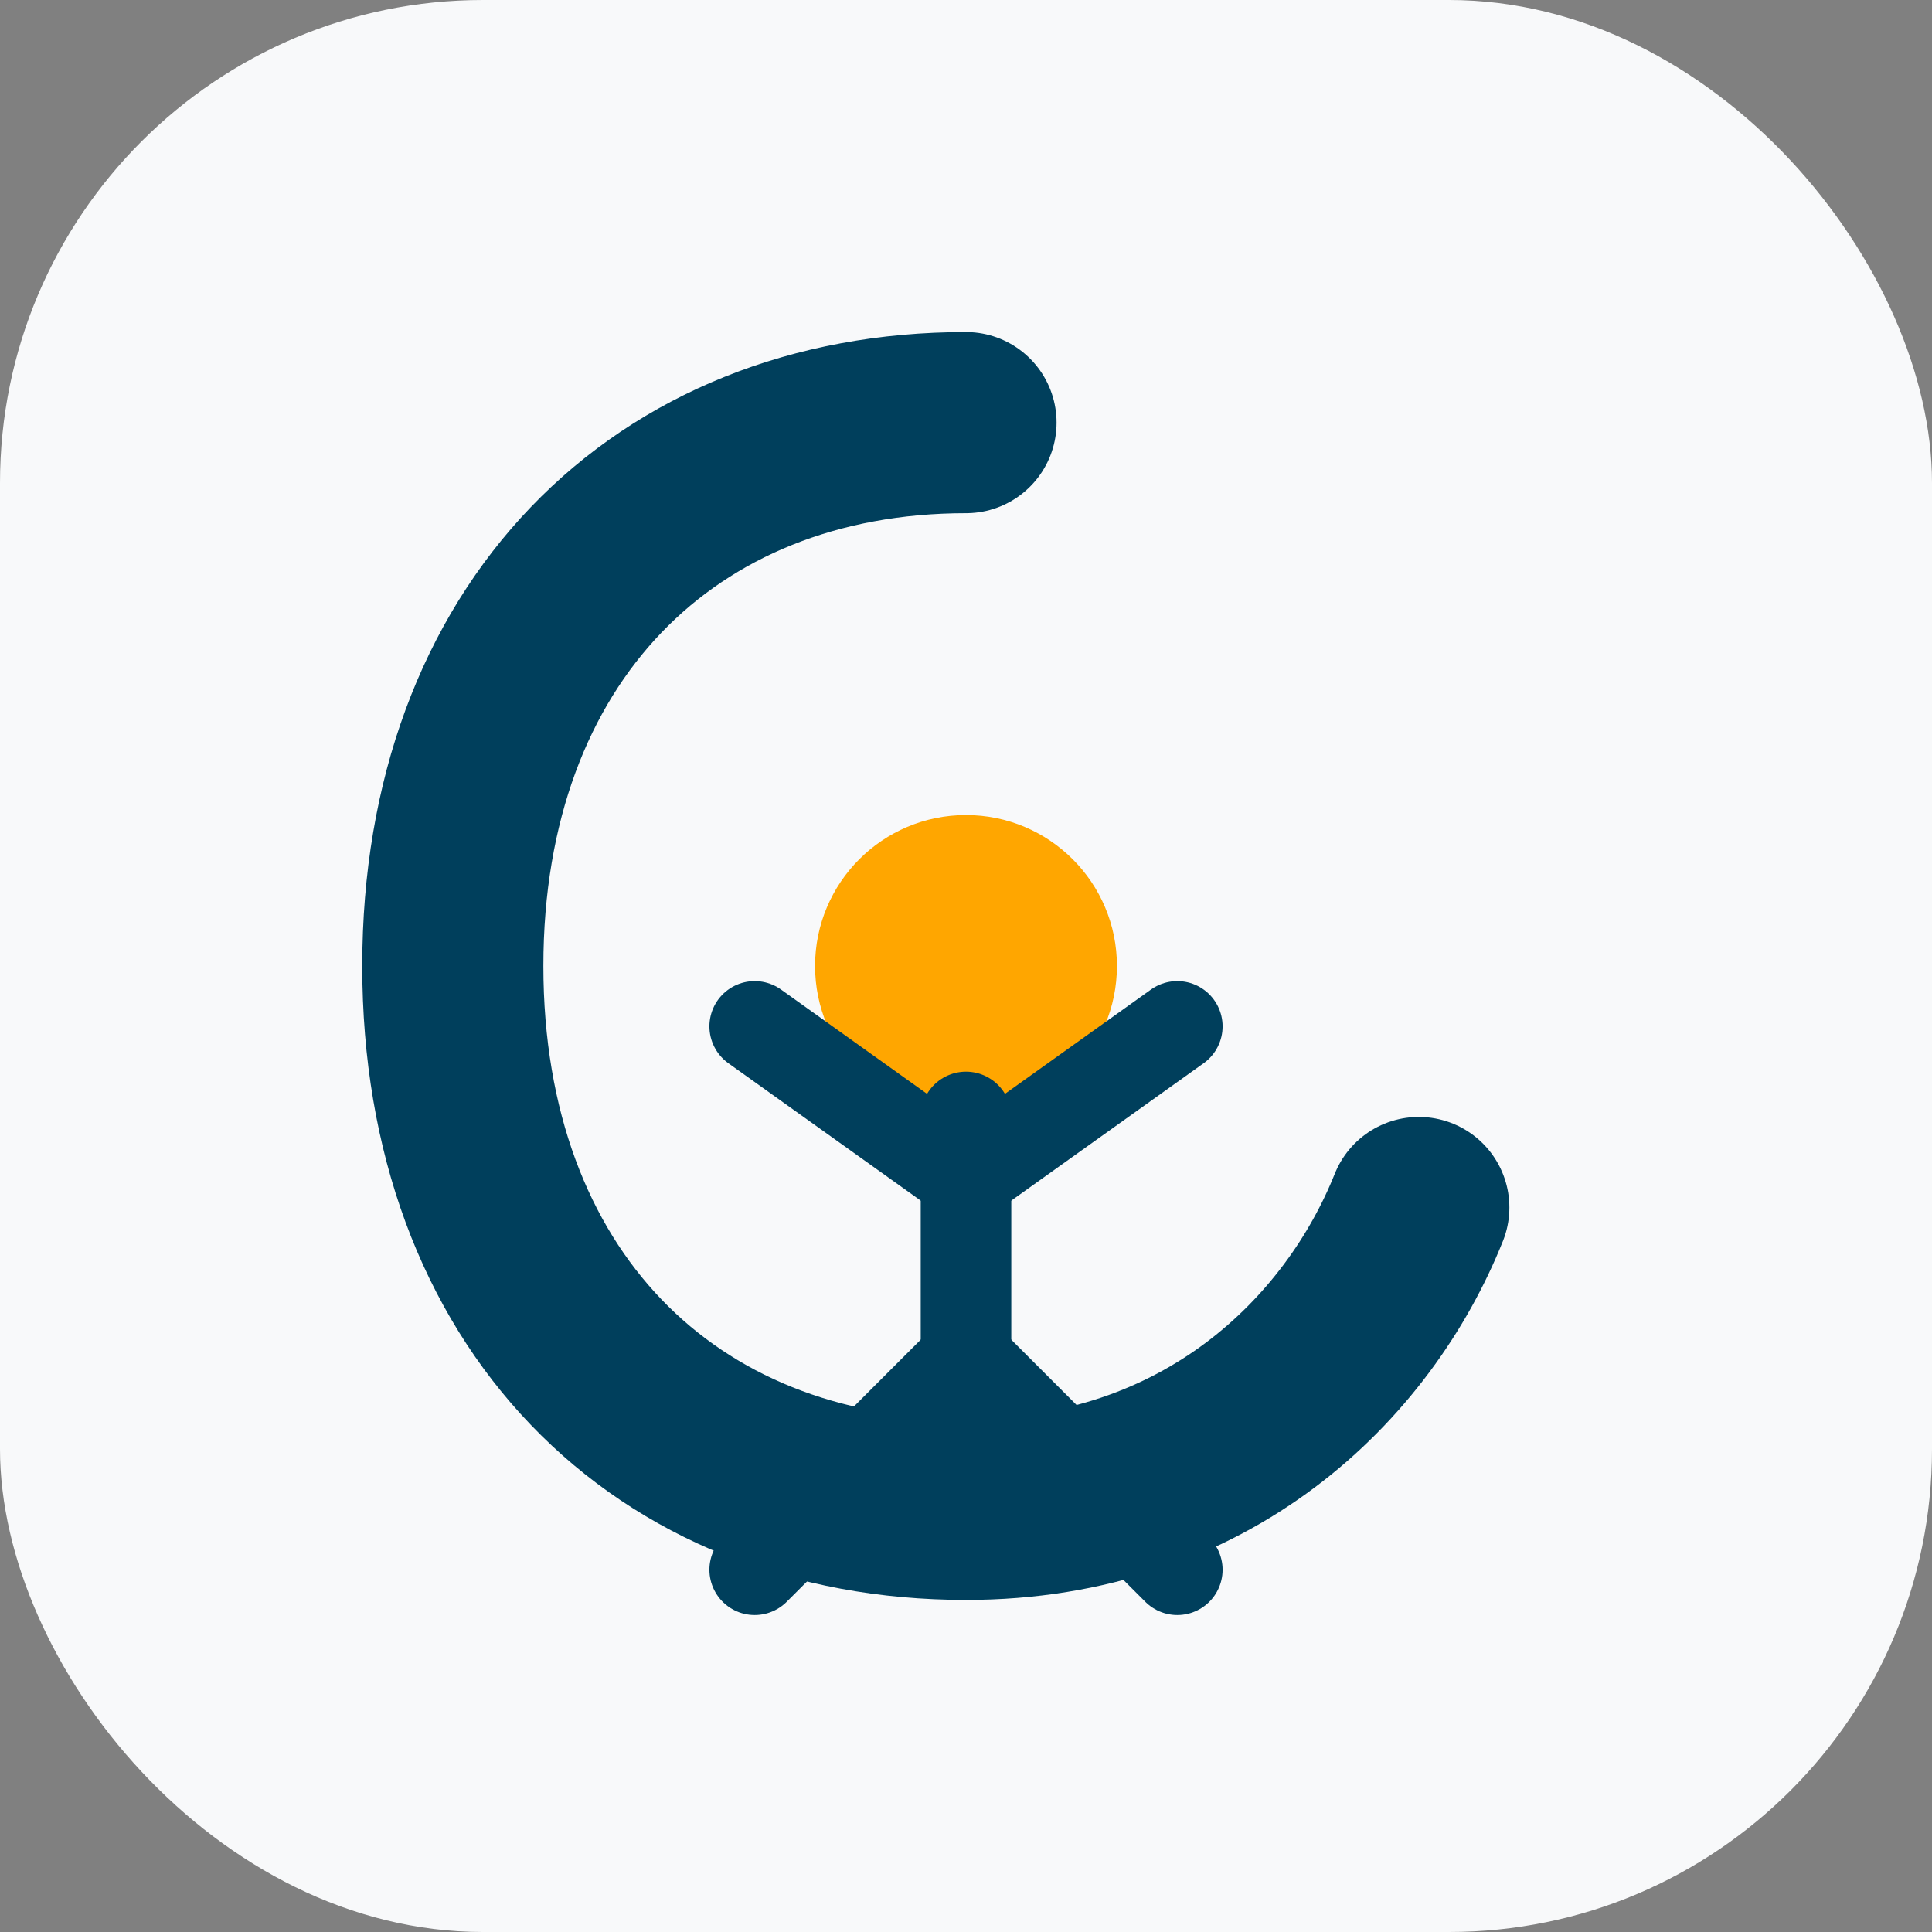
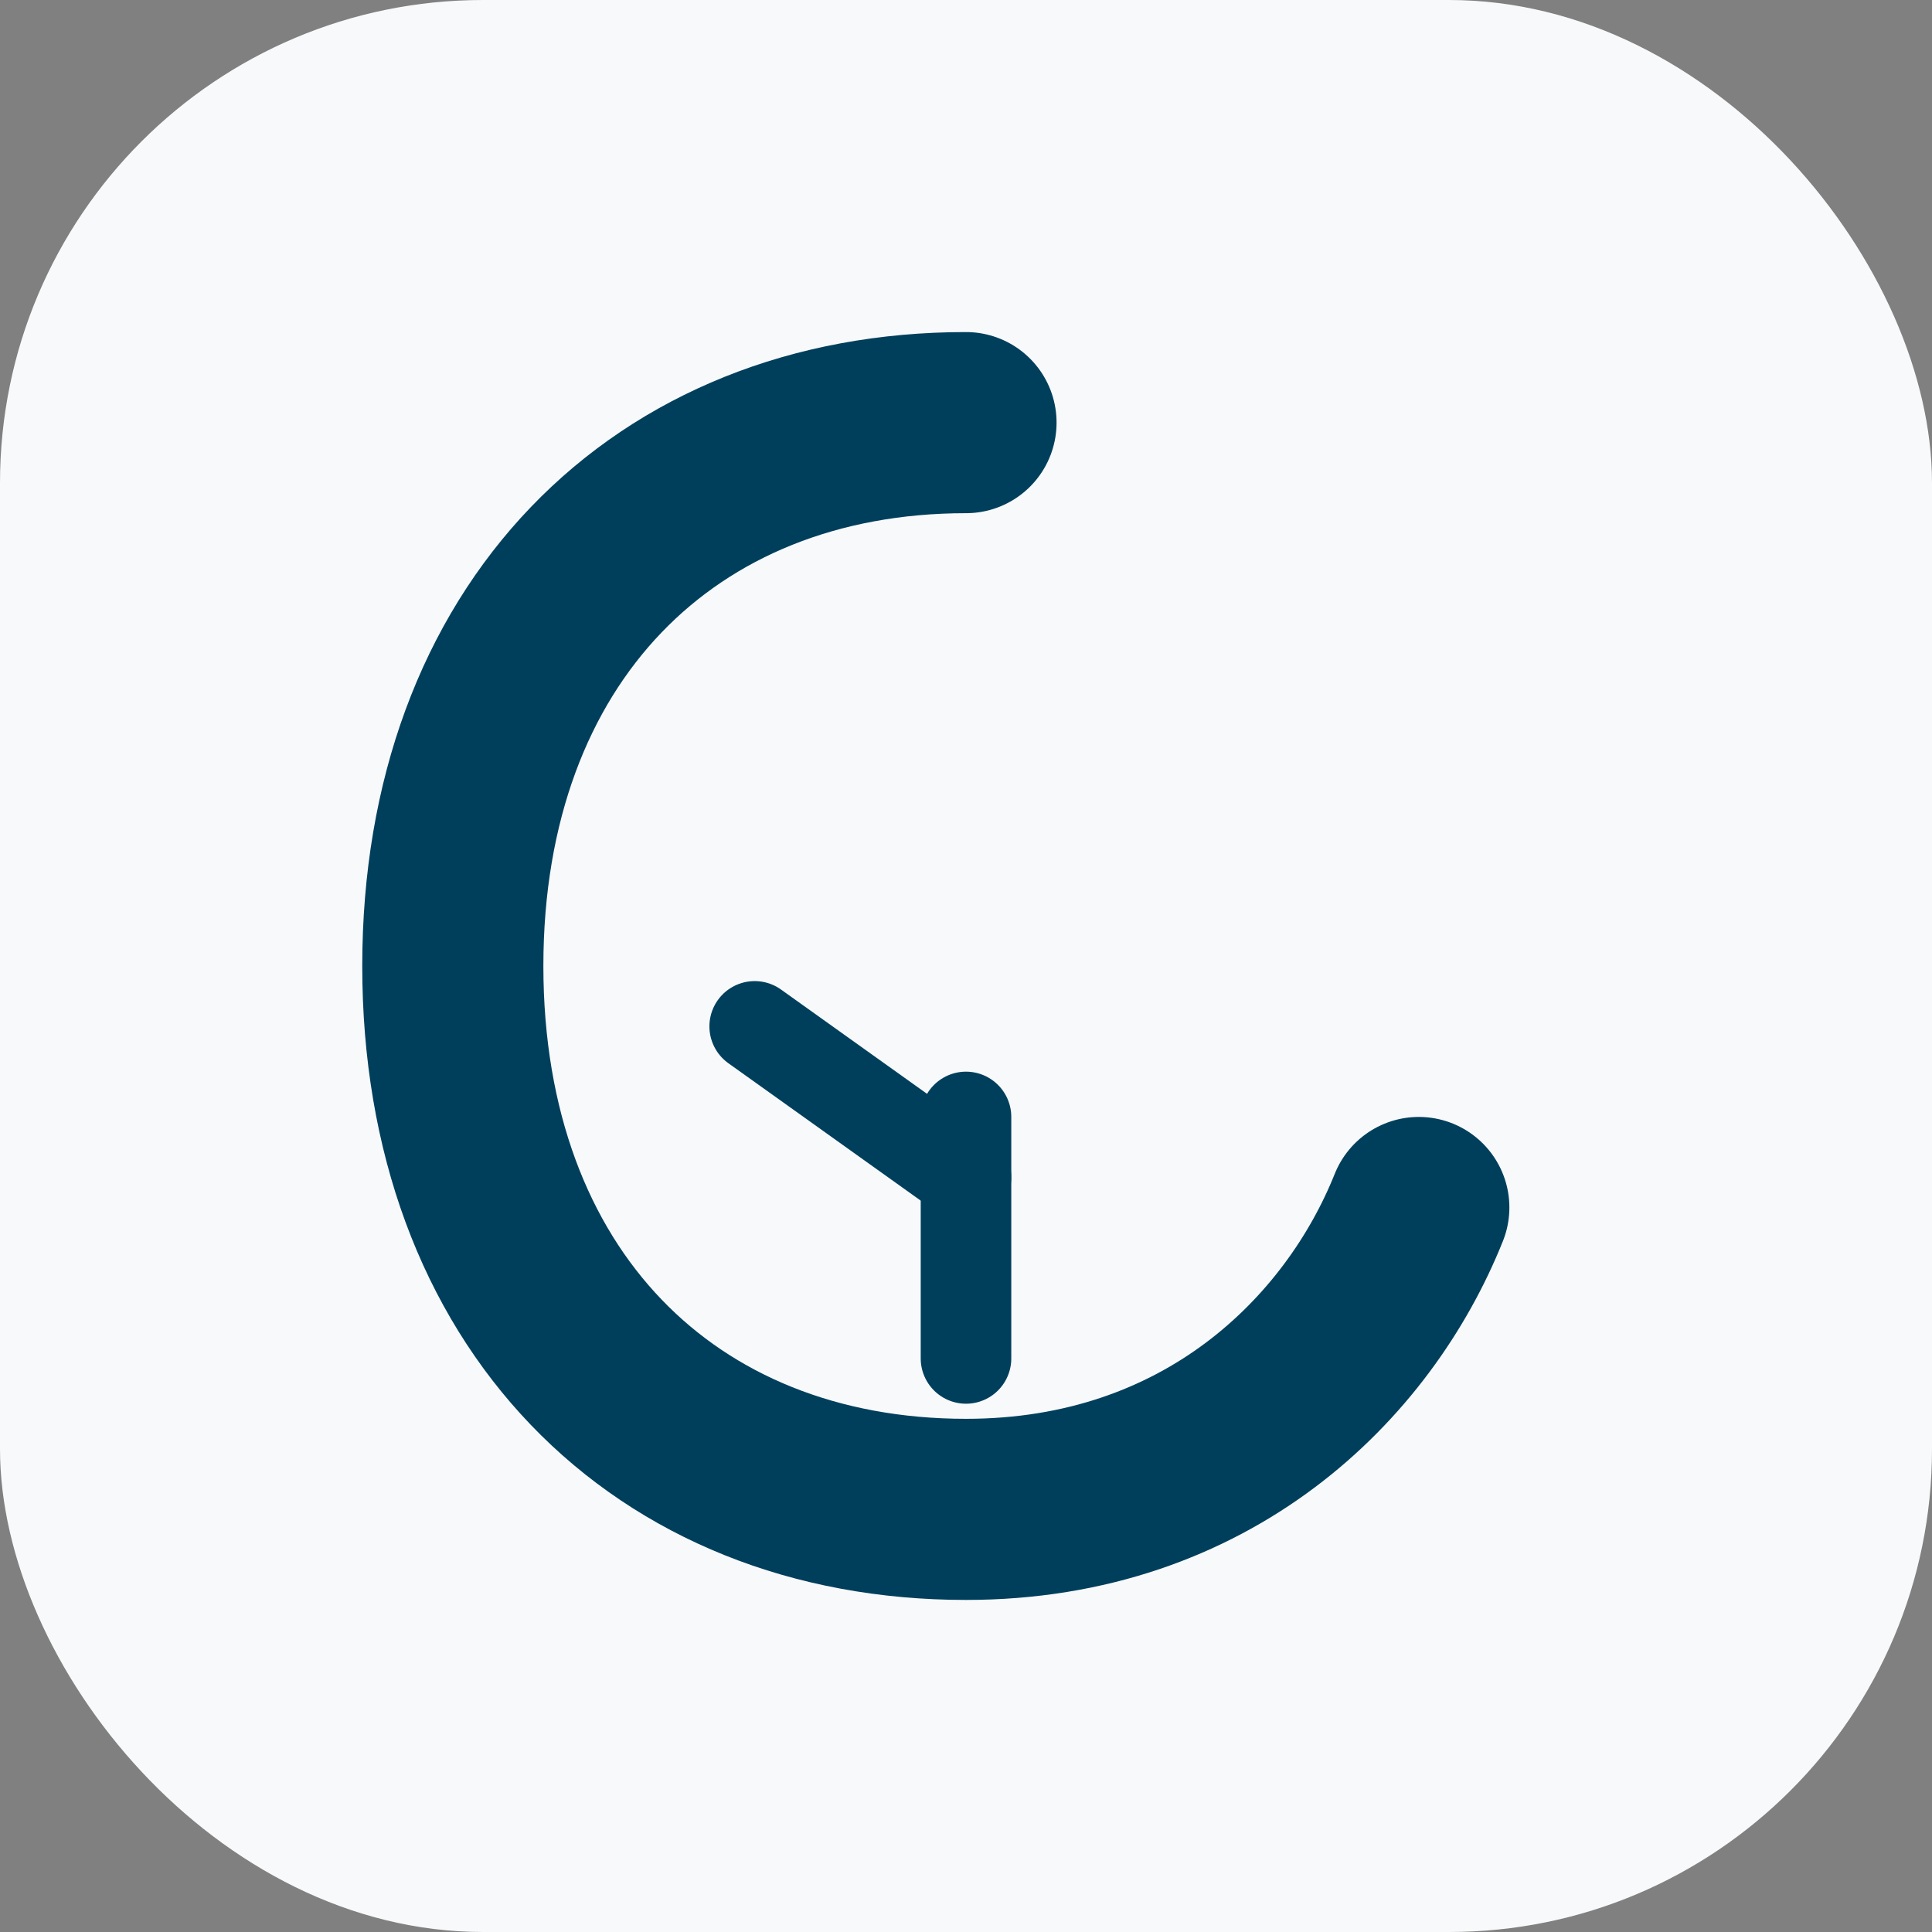
<svg xmlns="http://www.w3.org/2000/svg" viewBox="0 0 64 64" fill="none">
  <rect x="0" y="0" width="64" height="64" fill="#808080" stroke="none" />
  <rect width="64" height="64" rx="16" fill="#f8f9fa" />
  <path d="M32 14C22 14 15 21 15 32S22 50 32 50C40 50 45 45 47 40" stroke="#003f5c" stroke-width="6" stroke-linecap="round" />
-   <circle cx="32" cy="32" r="5" fill="#ffa600" />
  <line x1="32" y1="37" x2="32" y2="45" stroke="#003f5c" stroke-width="3" stroke-linecap="round" />
  <line x1="32" y1="39" x2="25" y2="34" stroke="#003f5c" stroke-width="3" stroke-linecap="round" />
-   <line x1="32" y1="39" x2="39" y2="34" stroke="#003f5c" stroke-width="3" stroke-linecap="round" />
-   <line x1="32" y1="45" x2="25" y2="52" stroke="#003f5c" stroke-width="3" stroke-linecap="round" />
-   <line x1="32" y1="45" x2="39" y2="52" stroke="#003f5c" stroke-width="3" stroke-linecap="round" />
</svg>